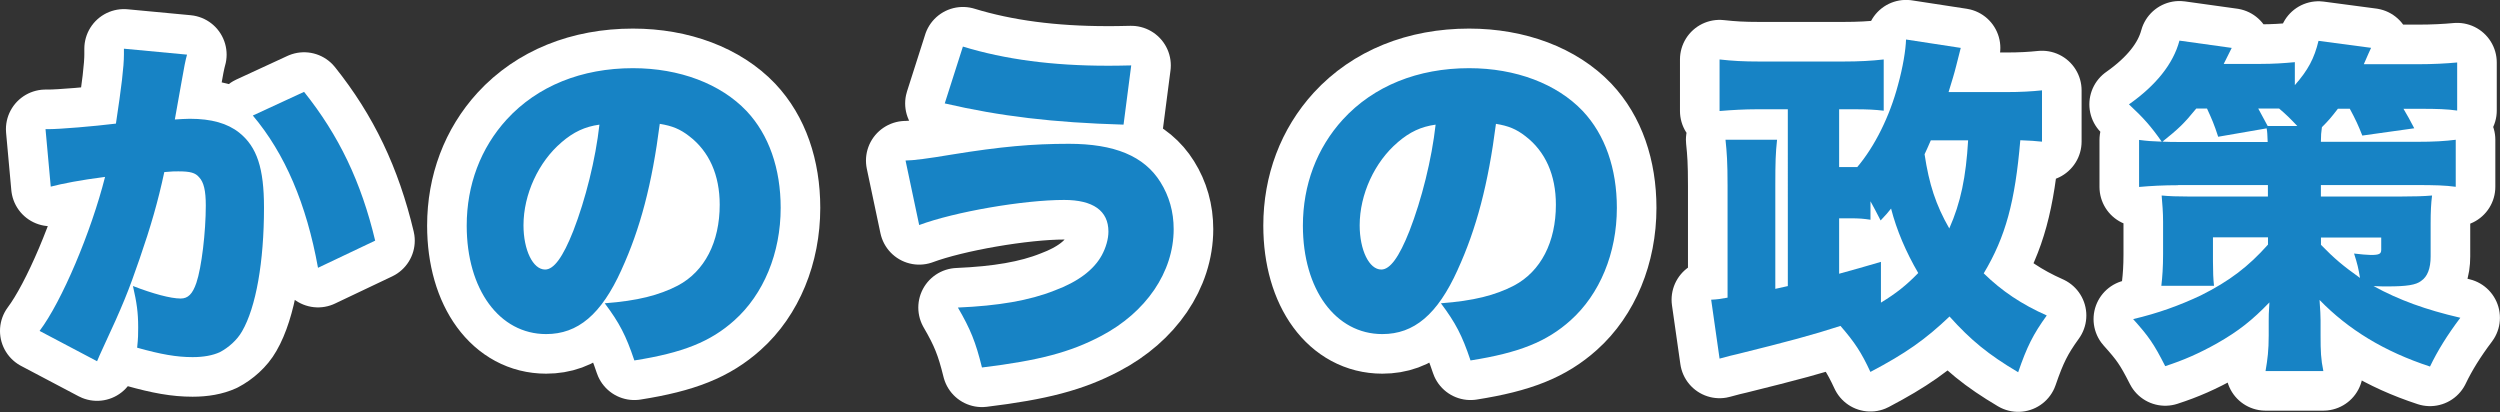
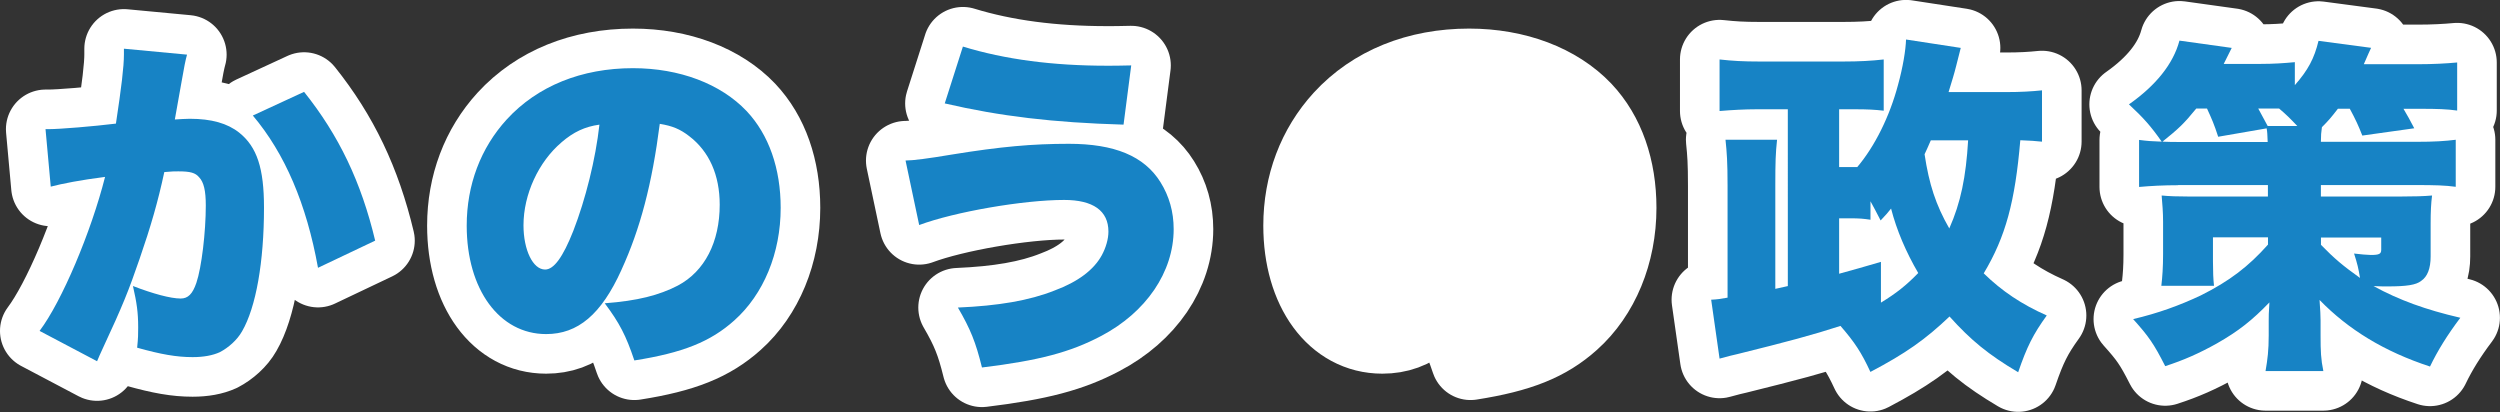
<svg xmlns="http://www.w3.org/2000/svg" id="_レイヤー_2" data-name="レイヤー 2" viewBox="0 0 315.72 52.03">
  <rect x="0" y="0" width="315.72" height="52.03" fill="#333333" stroke="none" />
  <defs>
    <style>
      .cls-1 {
        fill: #fff;
        stroke: #fff;
        stroke-linecap: round;
        stroke-linejoin: round;
        stroke-width: 10px;
      }

      .cls-2 {
        fill: #1783c5;
        stroke-width: 0px;
      }
    </style>
  </defs>
  <g id="_デザイン" data-name="デザイン">
    <g>
      <g>
        <path class="cls-1" d="M5.75,16.31h.4c1.41,0,5.63-.35,8.49-.7.7-4.62,1.01-7.22,1.01-8.71v-.75l7.97.75q-.26.88-.7,3.48c-.35,2.02-.66,3.7-.84,4.71.75-.04,1.28-.09,1.89-.09,2.73,0,4.75.57,6.25,1.76,2.24,1.8,3.12,4.49,3.12,9.46,0,6.86-1.01,12.59-2.77,15.62-.62,1.1-1.72,2.07-2.82,2.64-.88.4-2.02.62-3.43.62-2.02,0-4-.35-7-1.19.13-1.23.13-1.76.13-2.55,0-1.94-.18-3.12-.66-5.24,2.51.97,4.75,1.58,6.03,1.58.92,0,1.5-.57,1.98-1.98.66-1.94,1.19-6.42,1.19-9.77,0-1.89-.26-2.95-.84-3.56-.48-.57-1.1-.75-2.64-.75-.4,0-.84,0-1.76.09-.79,3.7-1.72,6.91-3.12,10.96-1.41,4.09-2.11,5.85-4.67,11.35-.35.75-.44.97-.7,1.58l-7.26-3.83c2.82-3.74,6.51-12.5,8.27-19.45-3.12.4-5.37.84-6.86,1.23l-.66-7.26ZM38.4,11.6c4.4,5.5,7.22,11.4,8.98,18.79l-7.22,3.43c-1.45-8.05-4.18-14.43-8.23-19.23l6.47-2.99Z" />
        <path class="cls-1" d="M78.48,34.09c-2.55,5.63-5.5,8.1-9.51,8.1-5.9,0-10.03-5.63-10.03-13.69,0-5.15,1.76-9.81,5.06-13.42,3.87-4.22,9.46-6.47,15.93-6.47,5.9,0,11.09,1.98,14.35,5.41,2.82,2.99,4.31,7.26,4.31,12.23,0,5.72-2.16,10.91-5.85,14.21-2.99,2.68-6.47,4.09-12.63,5.06-1.06-3.17-1.89-4.75-3.74-7.22,4.14-.31,6.86-1.01,9.24-2.24,3.39-1.8,5.28-5.5,5.28-10.21,0-3.74-1.32-6.73-3.87-8.67-1.14-.88-2.11-1.28-3.7-1.54-.97,7.57-2.46,13.25-4.84,18.44ZM70.91,17.98c-2.9,2.46-4.8,6.56-4.8,10.47,0,3.12,1.19,5.59,2.73,5.59,1.1,0,2.24-1.54,3.56-4.88,1.54-3.96,2.82-9.07,3.3-13.42-1.85.26-3.26.92-4.8,2.24Z" />
        <path class="cls-1" d="M114.38,20.27q1.36,0,5.81-.75c6.21-1.01,10.21-1.36,14.79-1.36,5.76,0,9.51,1.54,11.57,4.84,1.1,1.76,1.67,3.74,1.67,5.94,0,5.41-3.48,10.52-9.2,13.51-3.83,2.02-7.79,3.08-15.01,3.96-.79-3.21-1.45-4.84-3.04-7.57,5.1-.22,9.02-.88,12.23-2.16,2.95-1.1,4.93-2.6,5.94-4.44.53-.97.84-2.07.84-2.99,0-2.64-1.94-4-5.59-4-5.15,0-13.82,1.5-18.31,3.17l-1.72-8.14ZM121.6,5.88c5.32,1.63,11.35,2.42,18.22,2.42.79,0,1.54,0,3.04-.04l-.97,7.48c-8.93-.26-15.58-1.06-22.58-2.68l2.29-7.17Z" />
        <path class="cls-1" d="M184.08,34.09c-2.55,5.63-5.5,8.1-9.51,8.1-5.9,0-10.03-5.63-10.03-13.69,0-5.15,1.76-9.81,5.06-13.42,3.87-4.22,9.46-6.47,15.93-6.47,5.9,0,11.09,1.98,14.35,5.41,2.82,2.99,4.31,7.26,4.31,12.23,0,5.72-2.16,10.91-5.85,14.21-2.99,2.68-6.47,4.09-12.63,5.06-1.06-3.17-1.89-4.75-3.74-7.22,4.14-.31,6.87-1.01,9.24-2.24,3.39-1.8,5.28-5.5,5.28-10.21,0-3.74-1.32-6.73-3.87-8.67-1.14-.88-2.11-1.28-3.7-1.54-.97,7.57-2.46,13.25-4.84,18.44ZM176.51,17.98c-2.9,2.46-4.8,6.56-4.8,10.47,0,3.12,1.19,5.59,2.73,5.59,1.1,0,2.24-1.54,3.56-4.88,1.54-3.96,2.82-9.07,3.3-13.42-1.85.26-3.26.92-4.8,2.24Z" />
        <path class="cls-1" d="M257.87,17.89c-.84-.09-1.41-.13-2.73-.18-.66,7.75-1.85,12.19-4.62,16.81,2.29,2.24,4.8,3.92,7.96,5.32-1.72,2.38-2.51,3.96-3.61,7.17-3.78-2.24-5.98-4.05-8.67-7.04-3.04,2.9-5.54,4.66-9.99,7-1.14-2.46-1.98-3.74-3.78-5.81-3.52,1.14-6.65,1.98-13.03,3.56-.4.09-1.14.26-2.24.57l-1.06-7.44c.79-.04,1.14-.09,2.07-.26v-14.13c0-2.99-.09-4.18-.26-5.81h6.51c-.18,1.67-.22,2.82-.22,5.76v13.07l1.58-.35V13.8h-3.96c-1.45,0-3.12.09-4.66.22v-6.51c1.63.18,2.95.26,5.06.26h10.52c2.11,0,3.61-.09,5.15-.26v6.47c-1.1-.13-2.07-.18-3.65-.18h-1.98v7.3h2.29c2.2-2.6,4.09-6.38,5.15-10.39.62-2.24.97-4.4,1.01-5.72l6.91,1.06q-.18.7-.57,2.24c-.26,1.06-.53,1.89-.97,3.34h7.22c1.98,0,3.3-.09,4.58-.22v6.47ZM237.54,38.22c1.94-1.19,3.17-2.16,4.71-3.74-1.54-2.64-2.73-5.41-3.43-8.14-.44.57-.66.79-1.32,1.5-.62-1.19-.79-1.54-1.28-2.42v2.33c-.88-.13-1.36-.18-2.6-.18h-1.36v7c2.24-.62,2.86-.79,5.28-1.5v5.15ZM243.84,17.72c-.44.97-.48,1.14-.79,1.76.57,3.78,1.41,6.38,3.12,9.37,1.45-3.26,2.11-6.51,2.38-11.13h-4.71Z" />
        <path class="cls-1" d="M275.07,23.39c-1.85,0-3.48.09-4.93.22v-5.94c1.01.13,1.63.18,2.86.22-1.36-1.94-2.29-2.99-4.14-4.71,3.39-2.38,5.59-5.1,6.38-8.05l6.6.92s-.35.7-1.01,2.02h4.71c1.58,0,2.9-.09,4.27-.22v2.9c1.67-1.89,2.46-3.39,2.99-5.59l6.64.88c-.13.26-.44.97-.92,2.07h6.82c1.94,0,3.56-.09,4.97-.22v6.07c-1.32-.18-2.51-.22-4.62-.22h-2.16c.57.97.79,1.36,1.36,2.46l-6.56.92c-.48-1.23-.84-2.02-1.58-3.39h-1.5c-.88,1.14-1.19,1.5-2.02,2.33-.09.62-.13,1.06-.13,1.85h12.01c2.33,0,3.65-.09,5.02-.26v5.94c-1.32-.18-2.6-.22-5.02-.22h-12.01v1.45h9.95c1.8,0,3.12-.04,4.09-.13-.13,1.01-.18,2.07-.18,3.52v4.18c0,1.5-.4,2.55-1.19,3.08-.66.53-1.89.7-4.22.7-.57,0-1.06,0-1.8-.04,3.21,1.76,6.6,2.99,10.96,4-1.63,2.16-2.86,4.14-3.83,6.16-5.77-1.89-10.3-4.66-13.95-8.41.09,1.32.13,1.94.13,2.6v1.94c0,1.89.04,2.95.35,4.44h-7.3c.26-1.5.4-2.64.4-4.49v-1.8c0-.66,0-1.01.09-2.38-2.16,2.24-3.87,3.61-6.65,5.19-2.2,1.23-4.18,2.11-6.51,2.86-1.45-2.86-2.11-3.78-4.05-5.94,3.17-.75,5.85-1.72,8.54-2.99,3.61-1.8,6.03-3.65,8.49-6.42v-.92h-6.95v3.04c0,1.36.04,2.2.13,3.08h-6.65c.13-1.1.22-2.33.22-3.96v-4.14c0-1.19-.09-2.2-.18-3.3.92.09,1.98.13,3.52.13h9.9v-1.45h-11.35ZM277.36,13.71c-1.58,1.94-2.24,2.55-4.27,4.18.92.04,1.32.04,1.98.04h11.31c-.04-.92-.04-1.23-.13-1.72l-6.12,1.06c-.53-1.63-.79-2.2-1.41-3.56h-1.36ZM285.19,13.71c.48.88.79,1.45,1.19,2.2h3.74c-.92-.97-1.36-1.41-2.29-2.2h-2.64ZM293.11,30.92c1.72,1.76,2.77,2.64,4.93,4.18-.18-1.14-.35-1.85-.75-3.08.66.09,1.76.18,2.11.18,1.06,0,1.32-.13,1.32-.66v-1.54h-7.61v.92Z" />
      </g>
      <g>
        <path class="cls-2" d="M5.75,16.31h.4c1.41,0,5.63-.35,8.49-.7.7-4.62,1.01-7.22,1.01-8.71v-.75l7.97.75q-.26.88-.7,3.48c-.35,2.02-.66,3.7-.84,4.71.75-.04,1.28-.09,1.89-.09,2.73,0,4.75.57,6.25,1.76,2.24,1.8,3.12,4.49,3.12,9.46,0,6.86-1.01,12.59-2.77,15.62-.62,1.1-1.72,2.07-2.82,2.64-.88.4-2.02.62-3.43.62-2.02,0-4-.35-7-1.19.13-1.23.13-1.76.13-2.55,0-1.94-.18-3.12-.66-5.24,2.51.97,4.75,1.58,6.03,1.58.92,0,1.5-.57,1.98-1.98.66-1.94,1.19-6.42,1.19-9.77,0-1.89-.26-2.95-.84-3.56-.48-.57-1.1-.75-2.64-.75-.4,0-.84,0-1.76.09-.79,3.7-1.72,6.91-3.12,10.96-1.41,4.09-2.11,5.85-4.67,11.35-.35.75-.44.97-.7,1.58l-7.26-3.83c2.82-3.74,6.51-12.5,8.27-19.45-3.12.4-5.37.84-6.86,1.23l-.66-7.26ZM38.4,11.6c4.4,5.5,7.22,11.4,8.98,18.79l-7.22,3.43c-1.45-8.05-4.18-14.43-8.23-19.23l6.47-2.99Z" />
        <path class="cls-2" d="M78.48,34.09c-2.55,5.63-5.5,8.1-9.51,8.1-5.9,0-10.03-5.63-10.03-13.69,0-5.15,1.76-9.81,5.06-13.42,3.87-4.22,9.46-6.47,15.93-6.47,5.9,0,11.09,1.98,14.35,5.41,2.82,2.99,4.31,7.26,4.31,12.23,0,5.72-2.16,10.91-5.85,14.21-2.99,2.68-6.47,4.09-12.63,5.06-1.06-3.17-1.89-4.75-3.74-7.22,4.14-.31,6.86-1.01,9.24-2.24,3.39-1.8,5.28-5.5,5.28-10.21,0-3.74-1.32-6.73-3.87-8.67-1.14-.88-2.11-1.28-3.7-1.54-.97,7.57-2.46,13.25-4.84,18.44ZM70.91,17.98c-2.9,2.46-4.8,6.56-4.8,10.47,0,3.12,1.19,5.59,2.73,5.59,1.1,0,2.24-1.54,3.56-4.88,1.54-3.96,2.82-9.07,3.3-13.42-1.85.26-3.26.92-4.8,2.24Z" />
        <path class="cls-2" d="M114.38,20.27q1.36,0,5.81-.75c6.21-1.01,10.21-1.36,14.79-1.36,5.76,0,9.51,1.54,11.57,4.84,1.1,1.76,1.67,3.74,1.67,5.94,0,5.41-3.48,10.52-9.2,13.51-3.83,2.02-7.79,3.08-15.01,3.96-.79-3.21-1.45-4.84-3.04-7.57,5.1-.22,9.02-.88,12.23-2.16,2.95-1.1,4.93-2.6,5.94-4.44.53-.97.84-2.07.84-2.99,0-2.64-1.94-4-5.59-4-5.15,0-13.82,1.5-18.31,3.17l-1.72-8.14ZM121.6,5.88c5.32,1.63,11.35,2.42,18.22,2.42.79,0,1.54,0,3.04-.04l-.97,7.48c-8.93-.26-15.58-1.06-22.58-2.68l2.29-7.17Z" />
-         <path class="cls-2" d="M184.08,34.09c-2.55,5.63-5.5,8.1-9.51,8.1-5.9,0-10.03-5.63-10.03-13.69,0-5.15,1.76-9.81,5.06-13.42,3.87-4.22,9.46-6.47,15.93-6.47,5.9,0,11.09,1.98,14.35,5.41,2.82,2.99,4.31,7.26,4.31,12.23,0,5.72-2.16,10.91-5.85,14.21-2.99,2.68-6.47,4.09-12.63,5.06-1.06-3.17-1.89-4.75-3.74-7.22,4.14-.31,6.87-1.01,9.24-2.24,3.39-1.8,5.28-5.5,5.28-10.21,0-3.74-1.32-6.73-3.87-8.67-1.14-.88-2.11-1.28-3.7-1.54-.97,7.57-2.46,13.25-4.84,18.44ZM176.51,17.98c-2.9,2.46-4.8,6.56-4.8,10.47,0,3.12,1.19,5.59,2.73,5.59,1.1,0,2.24-1.54,3.56-4.88,1.54-3.96,2.82-9.07,3.3-13.42-1.85.26-3.26.92-4.8,2.24Z" />
        <path class="cls-2" d="M257.87,17.89c-.84-.09-1.41-.13-2.73-.18-.66,7.75-1.85,12.19-4.62,16.81,2.29,2.24,4.8,3.92,7.96,5.32-1.72,2.38-2.51,3.96-3.61,7.17-3.78-2.24-5.98-4.05-8.67-7.04-3.04,2.9-5.54,4.66-9.99,7-1.14-2.46-1.98-3.74-3.78-5.81-3.52,1.14-6.65,1.98-13.03,3.56-.4.09-1.14.26-2.24.57l-1.06-7.44c.79-.04,1.14-.09,2.07-.26v-14.13c0-2.99-.09-4.18-.26-5.81h6.51c-.18,1.67-.22,2.82-.22,5.76v13.07l1.58-.35V13.8h-3.96c-1.45,0-3.12.09-4.66.22v-6.51c1.63.18,2.95.26,5.06.26h10.52c2.11,0,3.61-.09,5.15-.26v6.47c-1.1-.13-2.07-.18-3.65-.18h-1.98v7.3h2.29c2.2-2.6,4.09-6.38,5.15-10.39.62-2.24.97-4.4,1.01-5.72l6.91,1.06q-.18.7-.57,2.24c-.26,1.06-.53,1.89-.97,3.34h7.22c1.98,0,3.3-.09,4.58-.22v6.47ZM237.54,38.22c1.94-1.19,3.17-2.16,4.71-3.74-1.54-2.64-2.73-5.41-3.43-8.14-.44.57-.66.79-1.32,1.5-.62-1.19-.79-1.54-1.28-2.42v2.33c-.88-.13-1.36-.18-2.6-.18h-1.36v7c2.24-.62,2.86-.79,5.28-1.5v5.15ZM243.84,17.72c-.44.97-.48,1.14-.79,1.76.57,3.78,1.41,6.38,3.12,9.37,1.45-3.26,2.11-6.51,2.38-11.13h-4.71Z" />
        <path class="cls-2" d="M275.07,23.39c-1.85,0-3.48.09-4.93.22v-5.94c1.01.13,1.63.18,2.86.22-1.36-1.94-2.29-2.99-4.14-4.71,3.39-2.38,5.59-5.1,6.38-8.05l6.6.92s-.35.7-1.01,2.02h4.71c1.58,0,2.9-.09,4.27-.22v2.9c1.67-1.89,2.46-3.39,2.99-5.59l6.64.88c-.13.26-.44.97-.92,2.07h6.82c1.94,0,3.56-.09,4.97-.22v6.07c-1.32-.18-2.51-.22-4.62-.22h-2.16c.57.97.79,1.36,1.36,2.46l-6.56.92c-.48-1.23-.84-2.02-1.58-3.39h-1.5c-.88,1.14-1.19,1.5-2.02,2.33-.09.62-.13,1.06-.13,1.85h12.01c2.33,0,3.65-.09,5.02-.26v5.94c-1.32-.18-2.6-.22-5.02-.22h-12.01v1.45h9.95c1.8,0,3.12-.04,4.09-.13-.13,1.01-.18,2.07-.18,3.52v4.18c0,1.5-.4,2.55-1.19,3.08-.66.53-1.89.7-4.22.7-.57,0-1.06,0-1.8-.04,3.21,1.76,6.6,2.99,10.96,4-1.63,2.16-2.86,4.14-3.83,6.16-5.77-1.89-10.3-4.66-13.95-8.41.09,1.32.13,1.94.13,2.6v1.94c0,1.89.04,2.95.35,4.44h-7.3c.26-1.5.4-2.64.4-4.49v-1.8c0-.66,0-1.01.09-2.38-2.16,2.24-3.87,3.61-6.65,5.19-2.2,1.23-4.18,2.11-6.51,2.86-1.45-2.86-2.11-3.78-4.05-5.94,3.17-.75,5.85-1.72,8.54-2.99,3.61-1.8,6.03-3.65,8.49-6.42v-.92h-6.95v3.04c0,1.36.04,2.2.13,3.08h-6.65c.13-1.1.22-2.33.22-3.96v-4.14c0-1.19-.09-2.2-.18-3.3.92.09,1.98.13,3.52.13h9.9v-1.45h-11.35ZM277.36,13.71c-1.58,1.94-2.24,2.55-4.27,4.18.92.04,1.32.04,1.98.04h11.31c-.04-.92-.04-1.23-.13-1.72l-6.12,1.06c-.53-1.63-.79-2.2-1.41-3.56h-1.36ZM285.19,13.71c.48.88.79,1.45,1.19,2.2h3.74c-.92-.97-1.36-1.41-2.29-2.2h-2.64ZM293.11,30.92c1.72,1.76,2.77,2.64,4.93,4.18-.18-1.14-.35-1.85-.75-3.08.66.09,1.76.18,2.11.18,1.06,0,1.32-.13,1.32-.66v-1.54h-7.61v.92Z" />
      </g>
    </g>
  </g>
</svg>